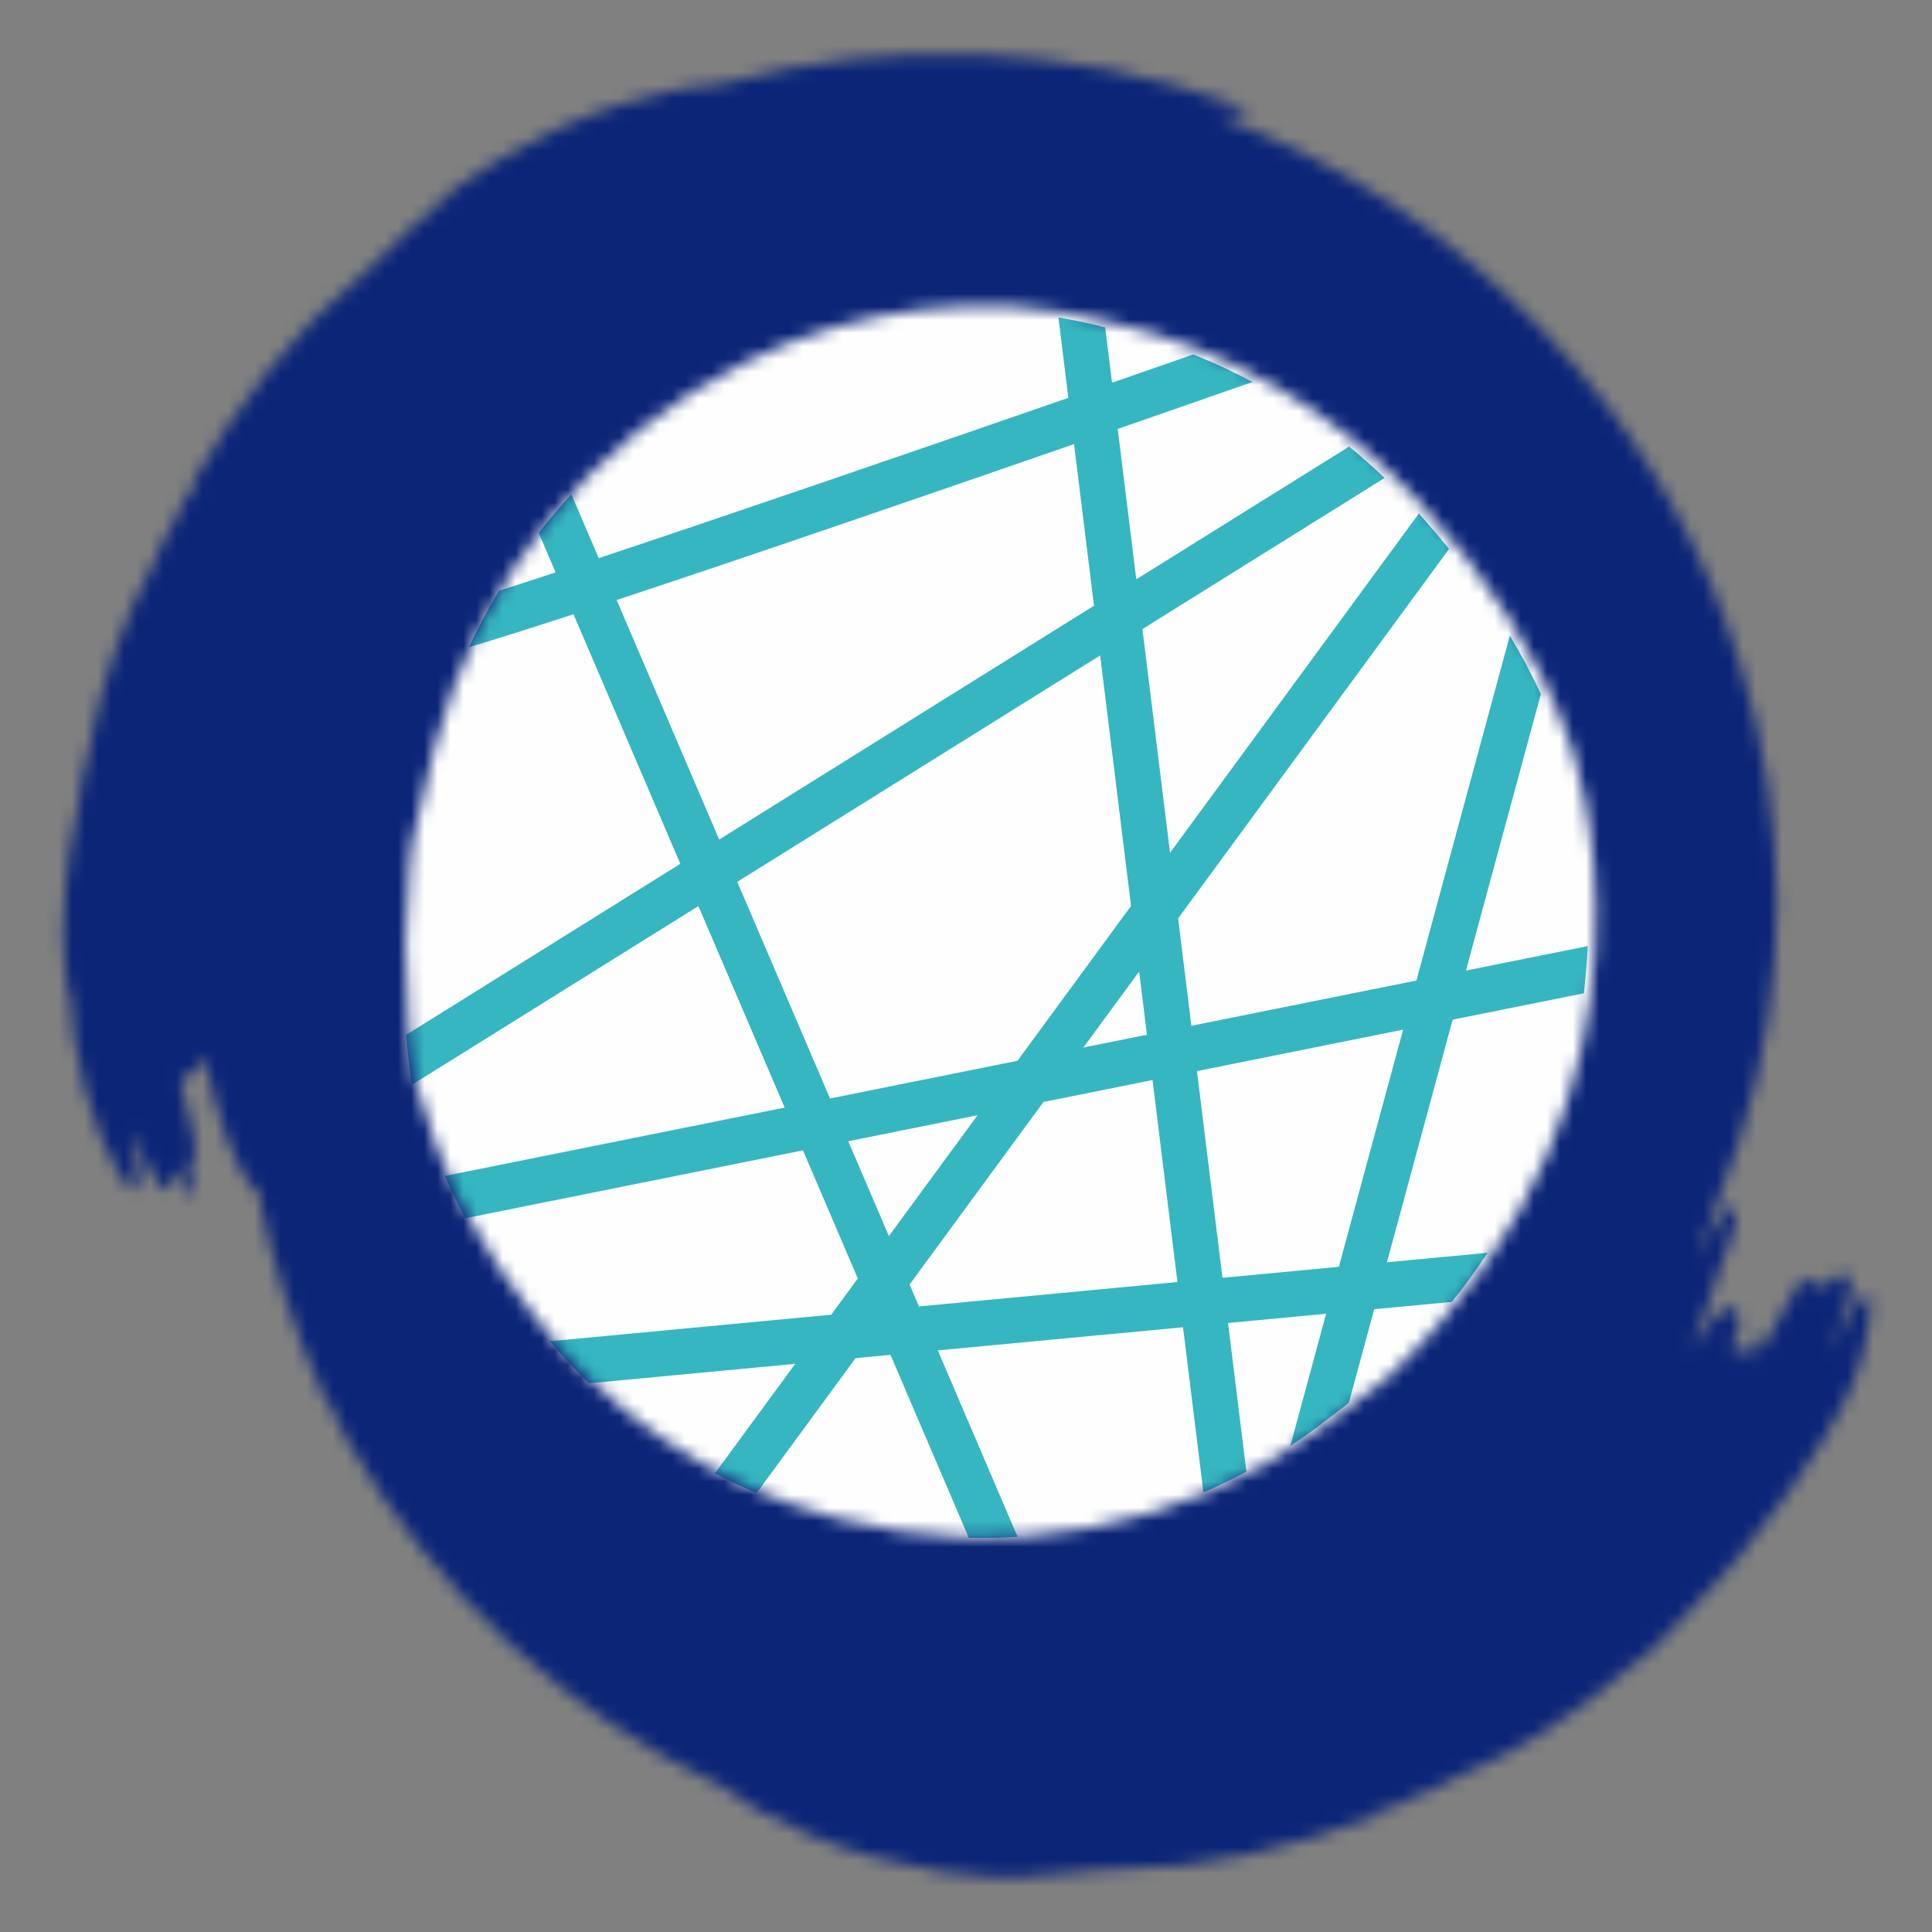
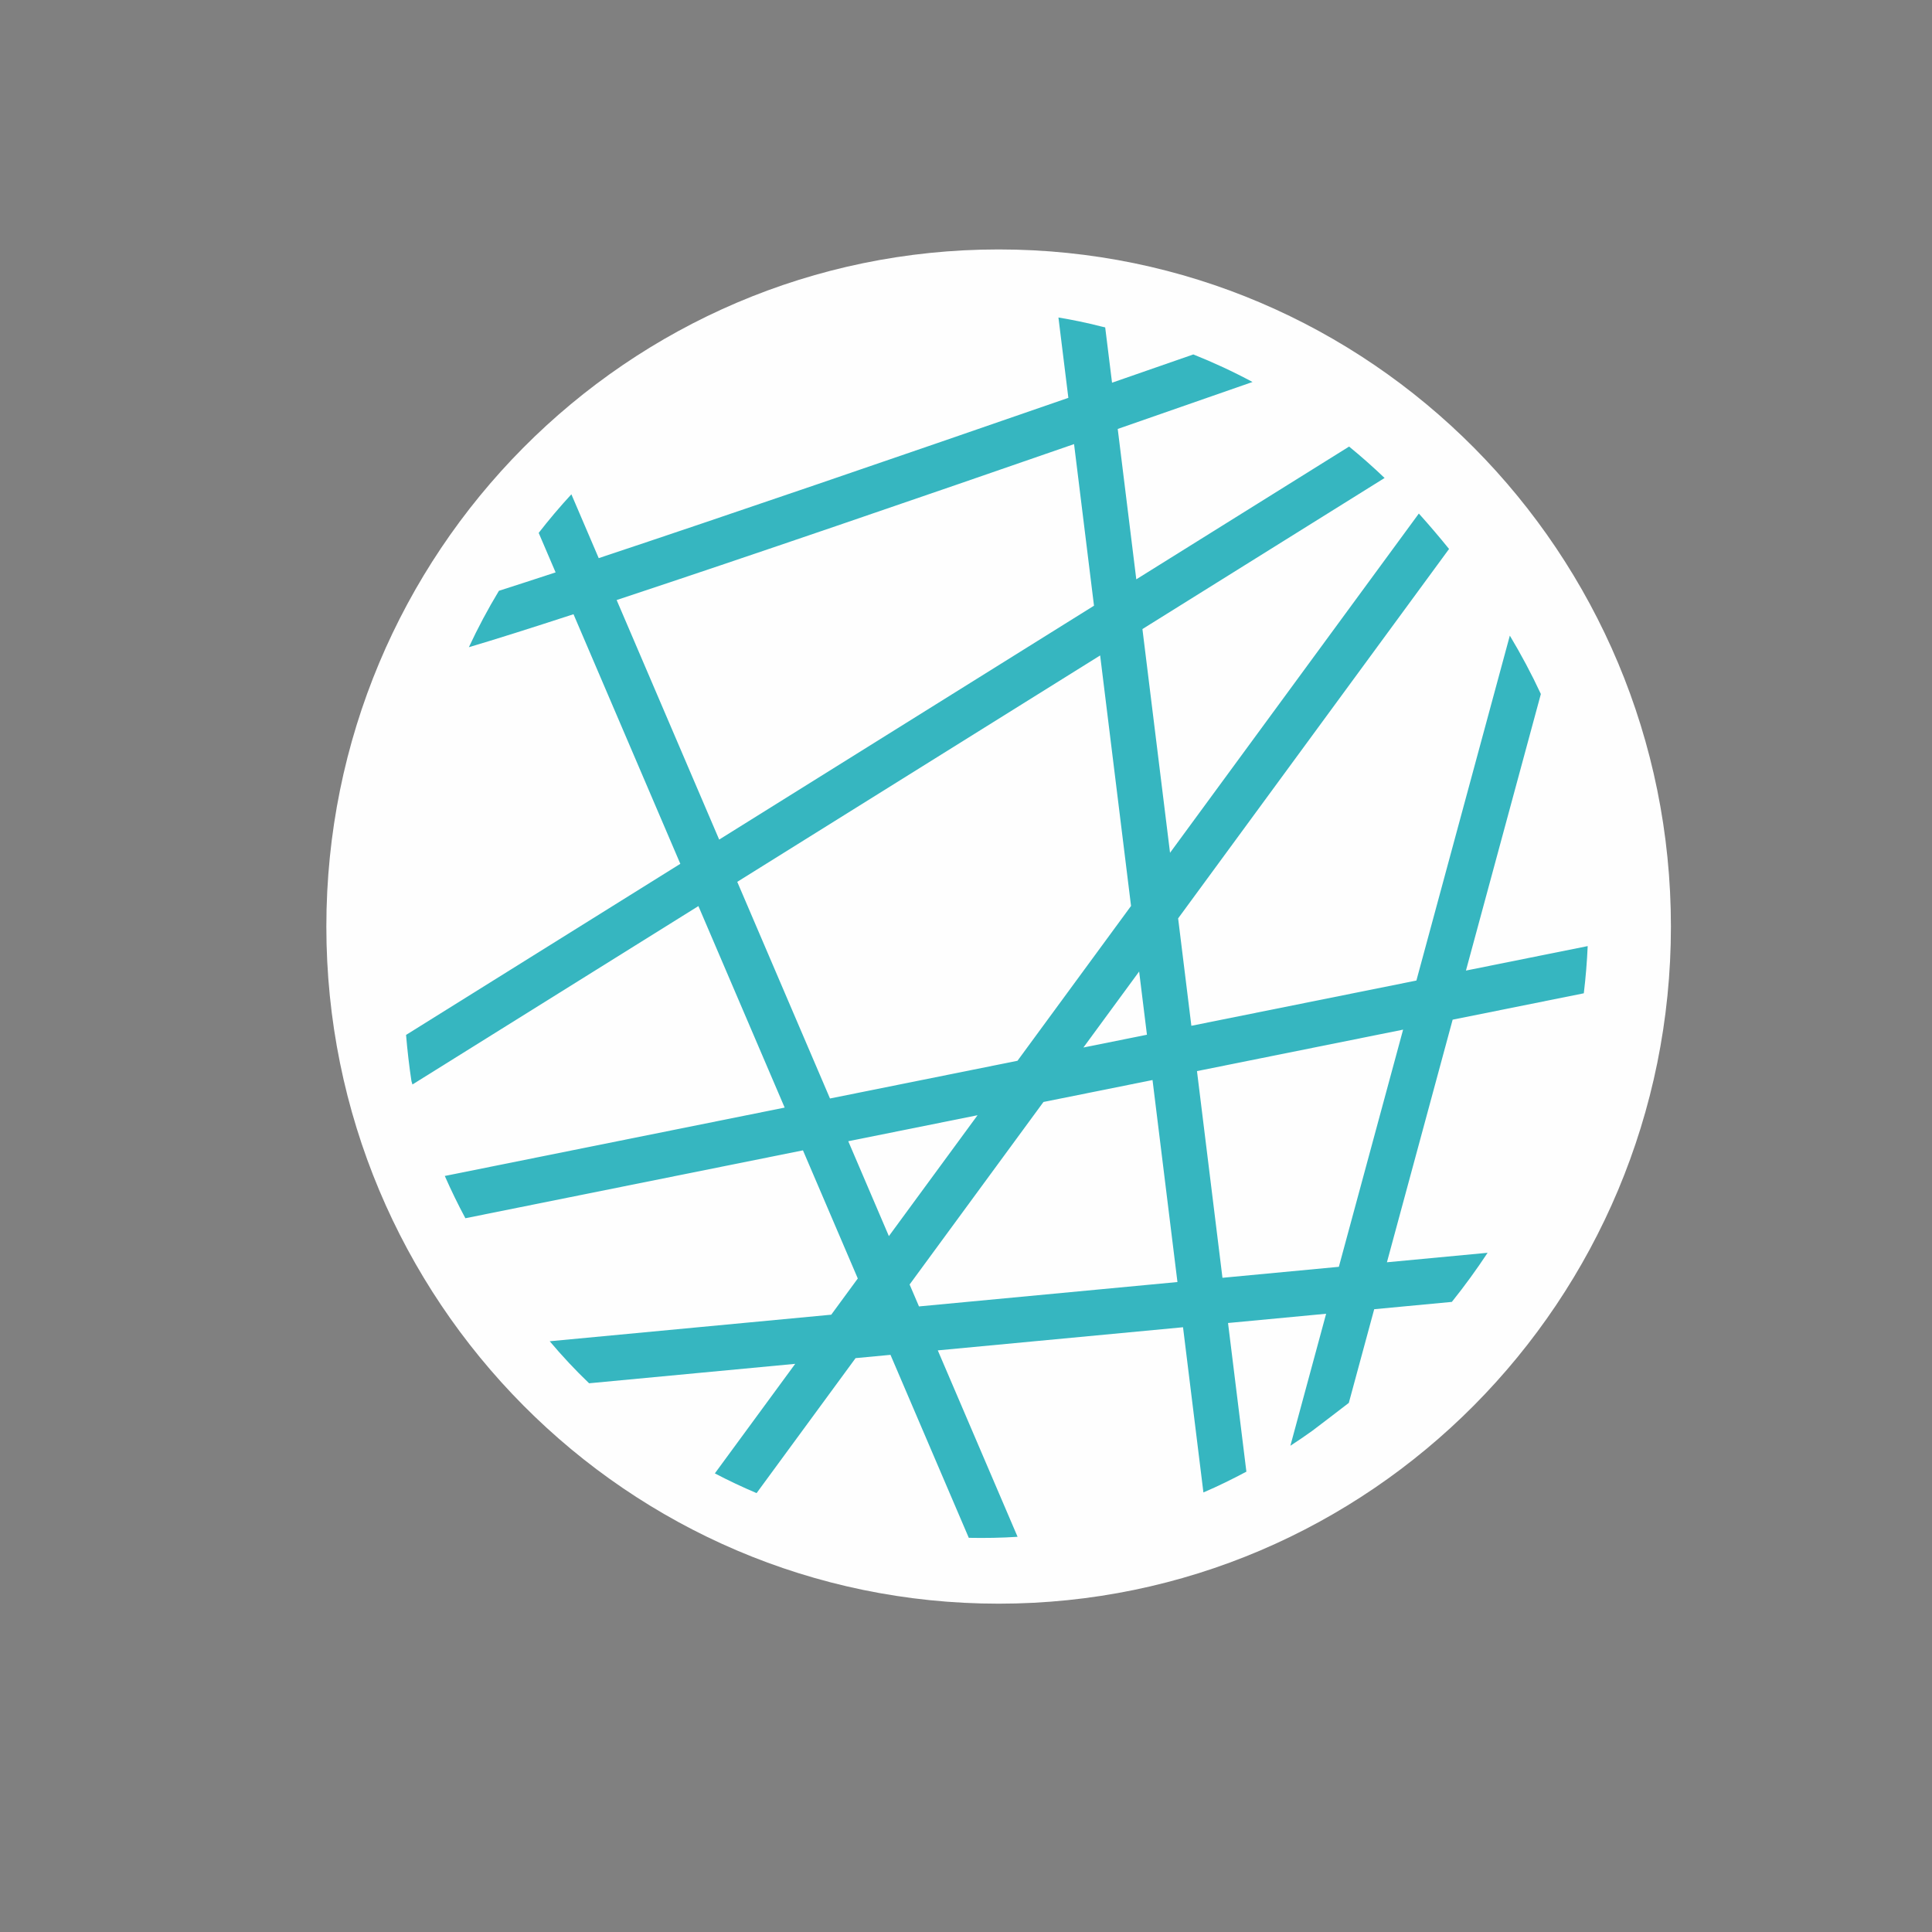
<svg xmlns="http://www.w3.org/2000/svg" xmlns:xlink="http://www.w3.org/1999/xlink" width="148px" height="148px" viewBox="0 0 148 148" version="1.1">
  <rect x="0" y="0" width="148" height="148" fill="#808080" stroke="none" />
  <title>Logo/blue Copy</title>
  <desc>Created with Sketch.</desc>
  <defs>
-     <path d="M97.024,105.527 C86.456,113.172 72.94,115.705 60.005,112.277 C55.216,111.005 50.84,108.975 46.876,106.29 C42.912,103.593 39.364,100.226 36.437,96.16 C33.478,92.391 31.115,88.201 29.4,83.729 C28.762,82.07 28.212,80.372 27.752,78.643 C27.549,77.301 27.394,75.948 27.291,74.584 C26.952,70.091 27.012,66.048 27.395,62.117 C27.457,61.527 27.528,60.939 27.605,60.353 C27.652,60.173 27.7,59.992 27.747,59.801 C28.201,57.981 28.711,55.658 29.289,53.241 C32.623,40.41 41.293,29.574 53.149,23.709 C57.541,21.54 62.082,20.226 66.71,19.687 C71.345,19.156 76.073,19.417 80.758,20.622 C85.286,21.577 89.62,23.249 93.638,25.564 C97.653,27.877 101.366,30.816 104.619,34.335 C107.353,37.293 109.559,40.174 111.48,43.171 C113.381,46.177 115.002,49.312 116.26,52.912 C116.26,52.912 126.032,79.256 102.299,101.511 C100.815,102.609 98.976,104.054 97.024,105.527 M138.77,95.273 C138.292,95.602 136.286,99.328 136.186,99.516 C136.993,97.3 138.406,94.519 137.509,93.714 C136.739,93.022 135.571,95.103 135.571,95.103 C135.571,95.103 135.9,93.373 134.641,94.428 C134.895,93.448 133.989,93.829 133.502,94.842 C133.345,95.168 130.318,100.507 130.318,100.507 C131.697,97.017 129.722,99.119 128.976,100.245 C129.572,98.894 128.747,99.359 128.585,99.325 C129.609,97.467 129.349,96.042 128.343,96.229 C127.336,96.417 125.586,99.457 125.586,99.457 C125.586,99.457 128.328,91.811 128.762,90.331 C129.2,88.836 128.808,88.228 128.378,88.531 C127.94,88.832 126.097,92.247 126.004,92.423 C126.488,91.096 128.578,85.25 129.237,83.389 C131.218,77.315 132.114,71.169 132.104,65.058 C132.086,58.95 131.164,52.824 129.264,46.732 C127.907,42.395 126.194,38.474 124.133,34.76 C122.067,31.048 119.65,27.534 116.713,24.103 C113.27,20.089 109.506,16.612 105.432,13.595 C101.347,10.591 96.943,8.051 92.155,6.049 C91.228,5.624 90.283,5.229 89.308,4.89 L91.786,4.613 C91.709,4.479 91.161,4.19 90.511,3.965 C84.257,1.723 77.652,0.436 71.025,0.179 C64.409,-0.085 57.739,0.651 51.349,2.403 C49.5,2.472 46.667,2.967 43.554,3.986 C40.433,4.98 37.056,6.525 34.067,8.31 C31.861,9.634 29.946,11.066 28.132,12.63 C29.038,11.977 29.935,11.356 30.873,10.753 C29.528,11.703 28.341,12.664 27.263,13.644 C26.179,14.618 25.199,15.608 24.259,16.618 C24.077,16.775 23.895,16.931 23.698,17.098 C21.209,19.12 18.764,21.623 16.548,24.395 C14.32,27.158 12.333,30.19 10.595,33.205 C10.759,33.125 10.934,33.014 11.097,32.936 C10.417,34.024 9.901,34.603 9.234,35.848 C9.469,35.522 9.71,35.229 9.954,34.909 C9.942,34.933 9.927,34.959 9.914,34.983 C9.085,36.249 8.249,37.871 7.542,39.622 C6.55,41.454 5.602,43.567 4.791,45.887 C3.983,48.208 3.309,50.732 2.82,53.359 C2.789,53.53 2.764,53.705 2.734,53.877 C2.498,54.566 2.256,55.639 2.11,56.919 C2.021,57.446 1.94,58.065 1.85,58.445 C1.075,61.859 0.662,66.146 0.922,70.899 C0.92,69.98 0.929,69.023 0.969,68.108 C0.978,69.475 1.028,70.828 1.219,72.343 C1.256,72.178 1.289,71.966 1.334,71.799 C1.394,74.159 1.825,76.942 2.516,79.469 C3.198,81.999 4.135,84.263 4.981,85.681 C5.827,87.106 6.385,87.441 6.542,86.891 C6.71,86.336 6.487,84.896 6.017,82.662 C5.979,82.454 7.57,86.038 8.319,86.953 C8.734,87.438 8.768,86.855 8.937,86.652 C9.324,86.691 9.327,84.904 9.428,85.729 C9.486,85.841 9.598,86.12 9.938,86.794 C9.938,86.794 10.053,86.973 10.155,87.096 C10.208,87.092 10.208,87.094 10.615,87.617 C10.615,87.617 10.672,87.609 10.705,87.527 C10.683,87.324 10.683,87.324 10.811,87.217 C10.811,87.217 10.784,86.991 10.71,86.674 C10.625,86.379 10.588,86.307 10.279,85.213 C10.338,85.295 10.398,85.372 10.455,85.439 C10.811,85.54 10.796,85.531 10.952,83.991 C10.952,83.991 10.932,83.793 10.874,83.442 C10.814,83.091 10.724,82.587 10.598,81.97 C10.399,81.272 10.32,80.918 10.222,80.54 C10.122,80.162 10.022,79.755 9.838,78.938 C9.838,78.938 10.388,78.62 10.348,77.986 C10.985,78.673 11.257,78.086 11.398,77.01 C11.546,77.19 11.678,77.287 11.795,77.312 C11.952,78.214 12.147,79.115 12.371,79.984 C12.976,82.354 13.807,84.475 14.557,85.803 C15.097,86.765 15.502,87.189 15.74,87.163 C16.798,92.686 18.528,98.075 20.91,103.163 C21.023,103.399 21.159,103.473 21.172,103.381 C21.724,104.566 22.351,105.889 22.49,106.128 C25.817,111.961 30.014,117.268 34.88,121.777 C39.736,126.285 45.264,130.039 51.225,132.808 C52.671,133.956 55.135,135.406 58.144,136.625 C61.143,137.87 64.685,138.845 68.084,139.379 C70.598,139.769 72.959,139.883 75.326,139.828 C74.223,139.754 75.19,139.666 76.629,139.592 C78.069,139.529 79.44,139.385 80.793,139.198 C81.031,139.194 81.268,139.189 81.523,139.184 C84.694,139.207 88.136,138.821 91.574,138.074 C95.016,137.341 98.445,136.242 101.674,134.992 C101.5,134.949 101.297,134.923 101.123,134.878 C102.329,134.461 103.087,134.341 104.383,133.792 C103.997,133.896 103.628,133.97 103.241,134.064 C103.266,134.054 103.293,134.042 103.319,134.032 C104.749,133.572 106.413,132.836 108.058,131.914 C109.972,131.113 112.03,130.063 114.115,128.758 C116.458,127.292 118.664,125.619 120.74,123.792 C121.357,123.403 122.22,122.713 123.142,121.798 C123.542,121.44 124.521,120.299 124.803,120.024 C131.559,113.393 135.904,106.118 137.123,103.744 C138.553,100.958 138.932,98.909 139.188,97.242 C139.45,95.567 139.238,94.941 138.77,95.273" id="path-1" />
-   </defs>
+     </defs>
  <g id="Logo/blue-Copy" stroke="none" stroke-width="1" fill="none" fill-rule="evenodd">
    <g id="LU-group" transform="translate(4, 4)">
      <path d="M124,66.978 C124,95.626 100.942,118.849 72.5,118.849 C44.057,118.849 21,95.626 21,66.978 C21,38.331 44.057,15.108 72.5,15.108 C100.942,15.108 124,38.331 124,66.978" id="white-fill" fill="#FEFEFE" />
      <g id="grid" transform="translate(27, 20.144)" fill="#36B6C0">
        <path d="M71.562,72.9 L62.646,73.741 L60.694,57.907 L76.484,54.731 L71.562,72.9 Z M39.398,75.934 L38.68,74.254 L48.934,60.272 L57.289,58.592 L59.198,74.066 L39.398,75.934 Z M37.092,70.548 L33.981,63.279 L43.885,61.287 L37.092,70.548 Z M25.477,43.409 L53.276,26.066 L55.643,45.256 L46.944,57.116 L32.581,60.005 L25.477,43.409 Z M16.238,21.822 C26.179,18.534 39.541,13.945 51.278,9.876 L52.805,22.256 L24.092,40.172 L16.238,21.822 Z M56.263,50.279 L56.861,55.121 L51.994,56.1 L56.263,50.279 Z M75.245,72.552 L80.279,53.968 L90.327,51.947 C90.477,50.7 90.574,49.494 90.624,48.331 L81.298,50.206 L87.037,29.02 C86.315,27.469 85.521,25.985 84.66,24.547 L77.503,50.97 L60.264,54.436 L59.25,46.208 L80.004,17.909 C79.276,17.008 78.507,16.104 77.69,15.196 L58.63,41.184 L56.515,24.045 L75.066,12.471 C74.186,11.63 73.279,10.827 72.347,10.065 L56.045,20.235 L54.623,8.715 C58.355,7.417 61.851,6.2 64.948,5.118 C63.475,4.327 61.961,3.624 60.414,3.008 C58.376,3.717 56.298,4.44 54.187,5.173 L53.663,0.936 C53.549,0.911 53.437,0.881 53.323,0.857 C52.244,0.58 51.163,0.357 50.081,0.178 L50.841,6.333 C37.983,10.787 24.511,15.404 14.864,18.612 L12.77,13.721 C11.894,14.671 11.059,15.657 10.266,16.678 L11.562,19.704 C9.954,20.233 8.501,20.704 7.221,21.113 C6.379,22.508 5.61,23.95 4.918,25.434 C6.914,24.845 9.658,23.976 12.933,22.908 L21.116,42.028 L0.106,55.136 C0.207,56.323 0.341,57.503 0.519,58.673 C0.542,58.761 0.571,58.846 0.596,58.932 L22.501,45.266 L29.109,60.703 L3.073,65.94 C3.558,67.04 4.083,68.12 4.65,69.178 L30.51,63.978 L34.711,73.794 L32.677,76.568 L11.111,78.602 C12.067,79.737 13.072,80.812 14.127,81.821 L29.917,80.332 L23.761,88.724 C24.803,89.27 25.868,89.773 26.958,90.235 L34.541,79.895 L37.215,79.643 L43.214,93.66 C44.464,93.684 45.71,93.664 46.951,93.582 L40.839,79.301 L59.625,77.529 L61.187,90.184 C62.307,89.706 63.4,89.166 64.479,88.592 L63.073,77.204 L70.588,76.495 L67.849,86.607 C68.414,86.237 68.977,85.86 69.526,85.463 C70.498,84.729 71.441,84.004 72.326,83.323 L74.27,76.148 L80.219,75.587 C81.222,74.335 82.129,73.08 82.958,71.825 L75.245,72.552 Z" id="Fill-3" />
      </g>
      <g id="colour-blue">
        <mask id="mask-2" fill="white">
          <use xlink:href="#path-1" />
        </mask>
        <g id="Mask" />
        <g id="Colour/blue" mask="url(#mask-2)" fill="#0C2577">
          <g transform="translate(-48.652, -40)" id="Rectangle-Copy">
            <rect x="0" y="0" width="453" height="216" />
          </g>
        </g>
      </g>
    </g>
  </g>
</svg>